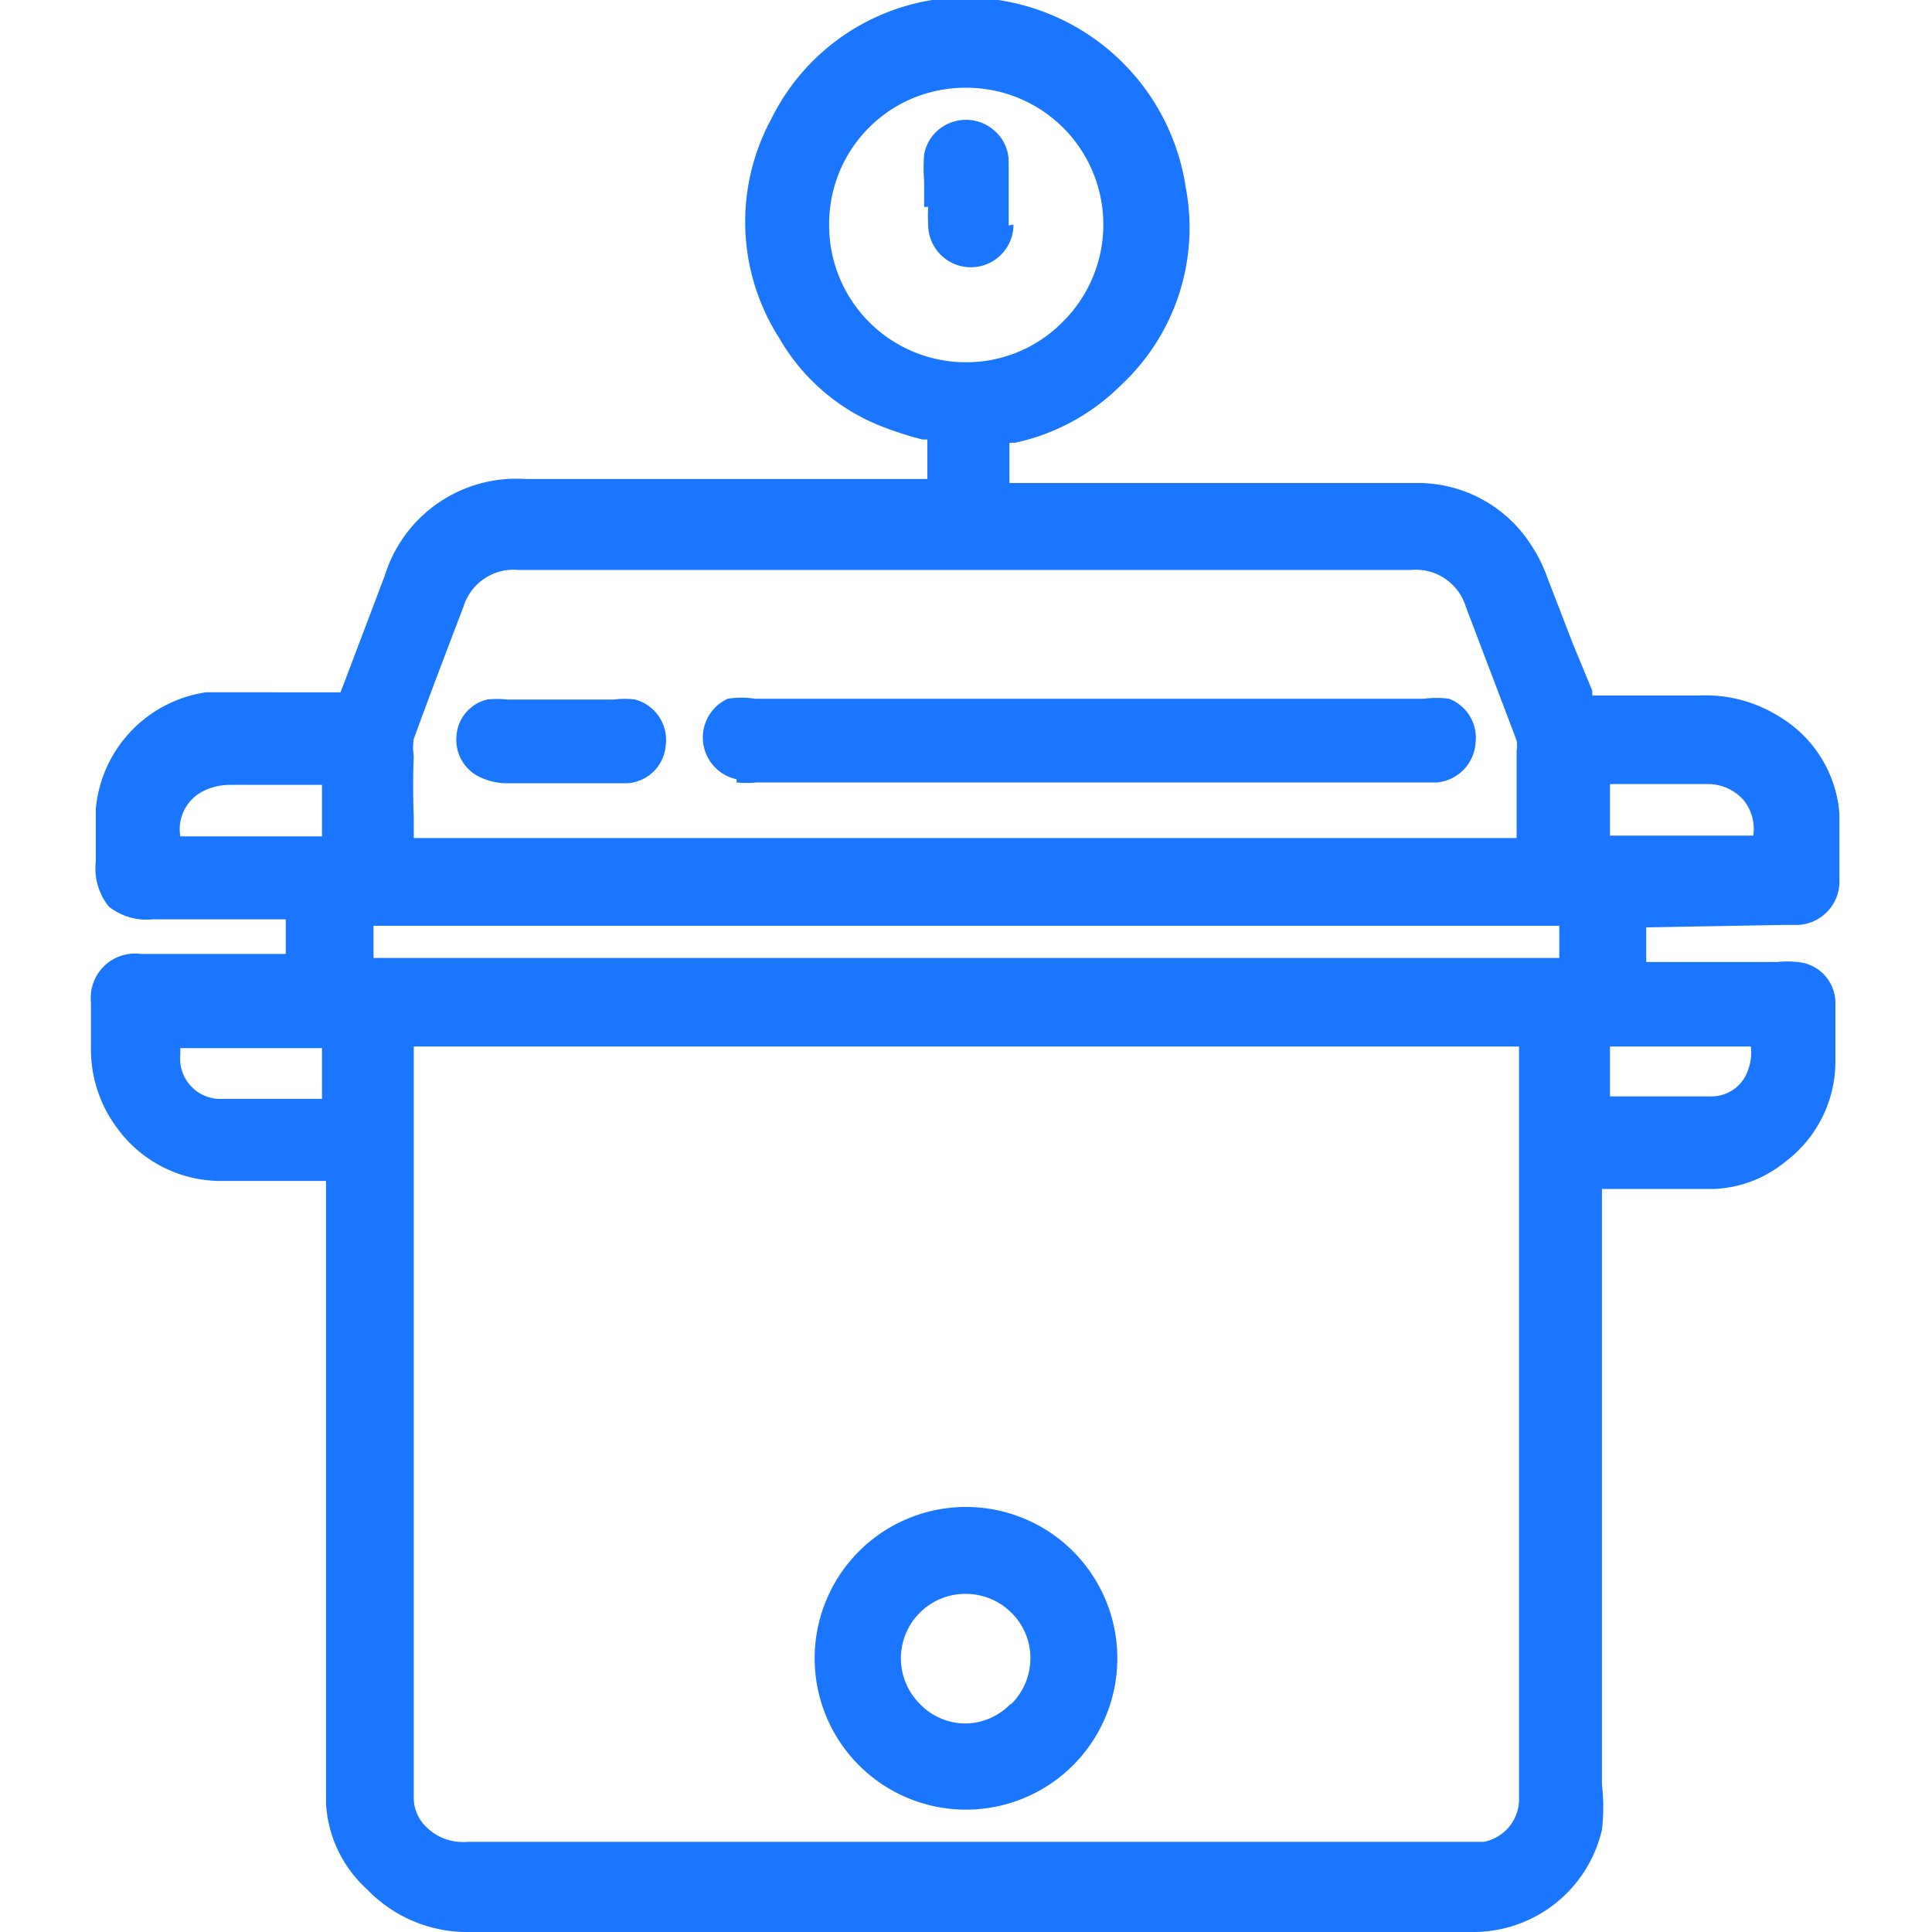
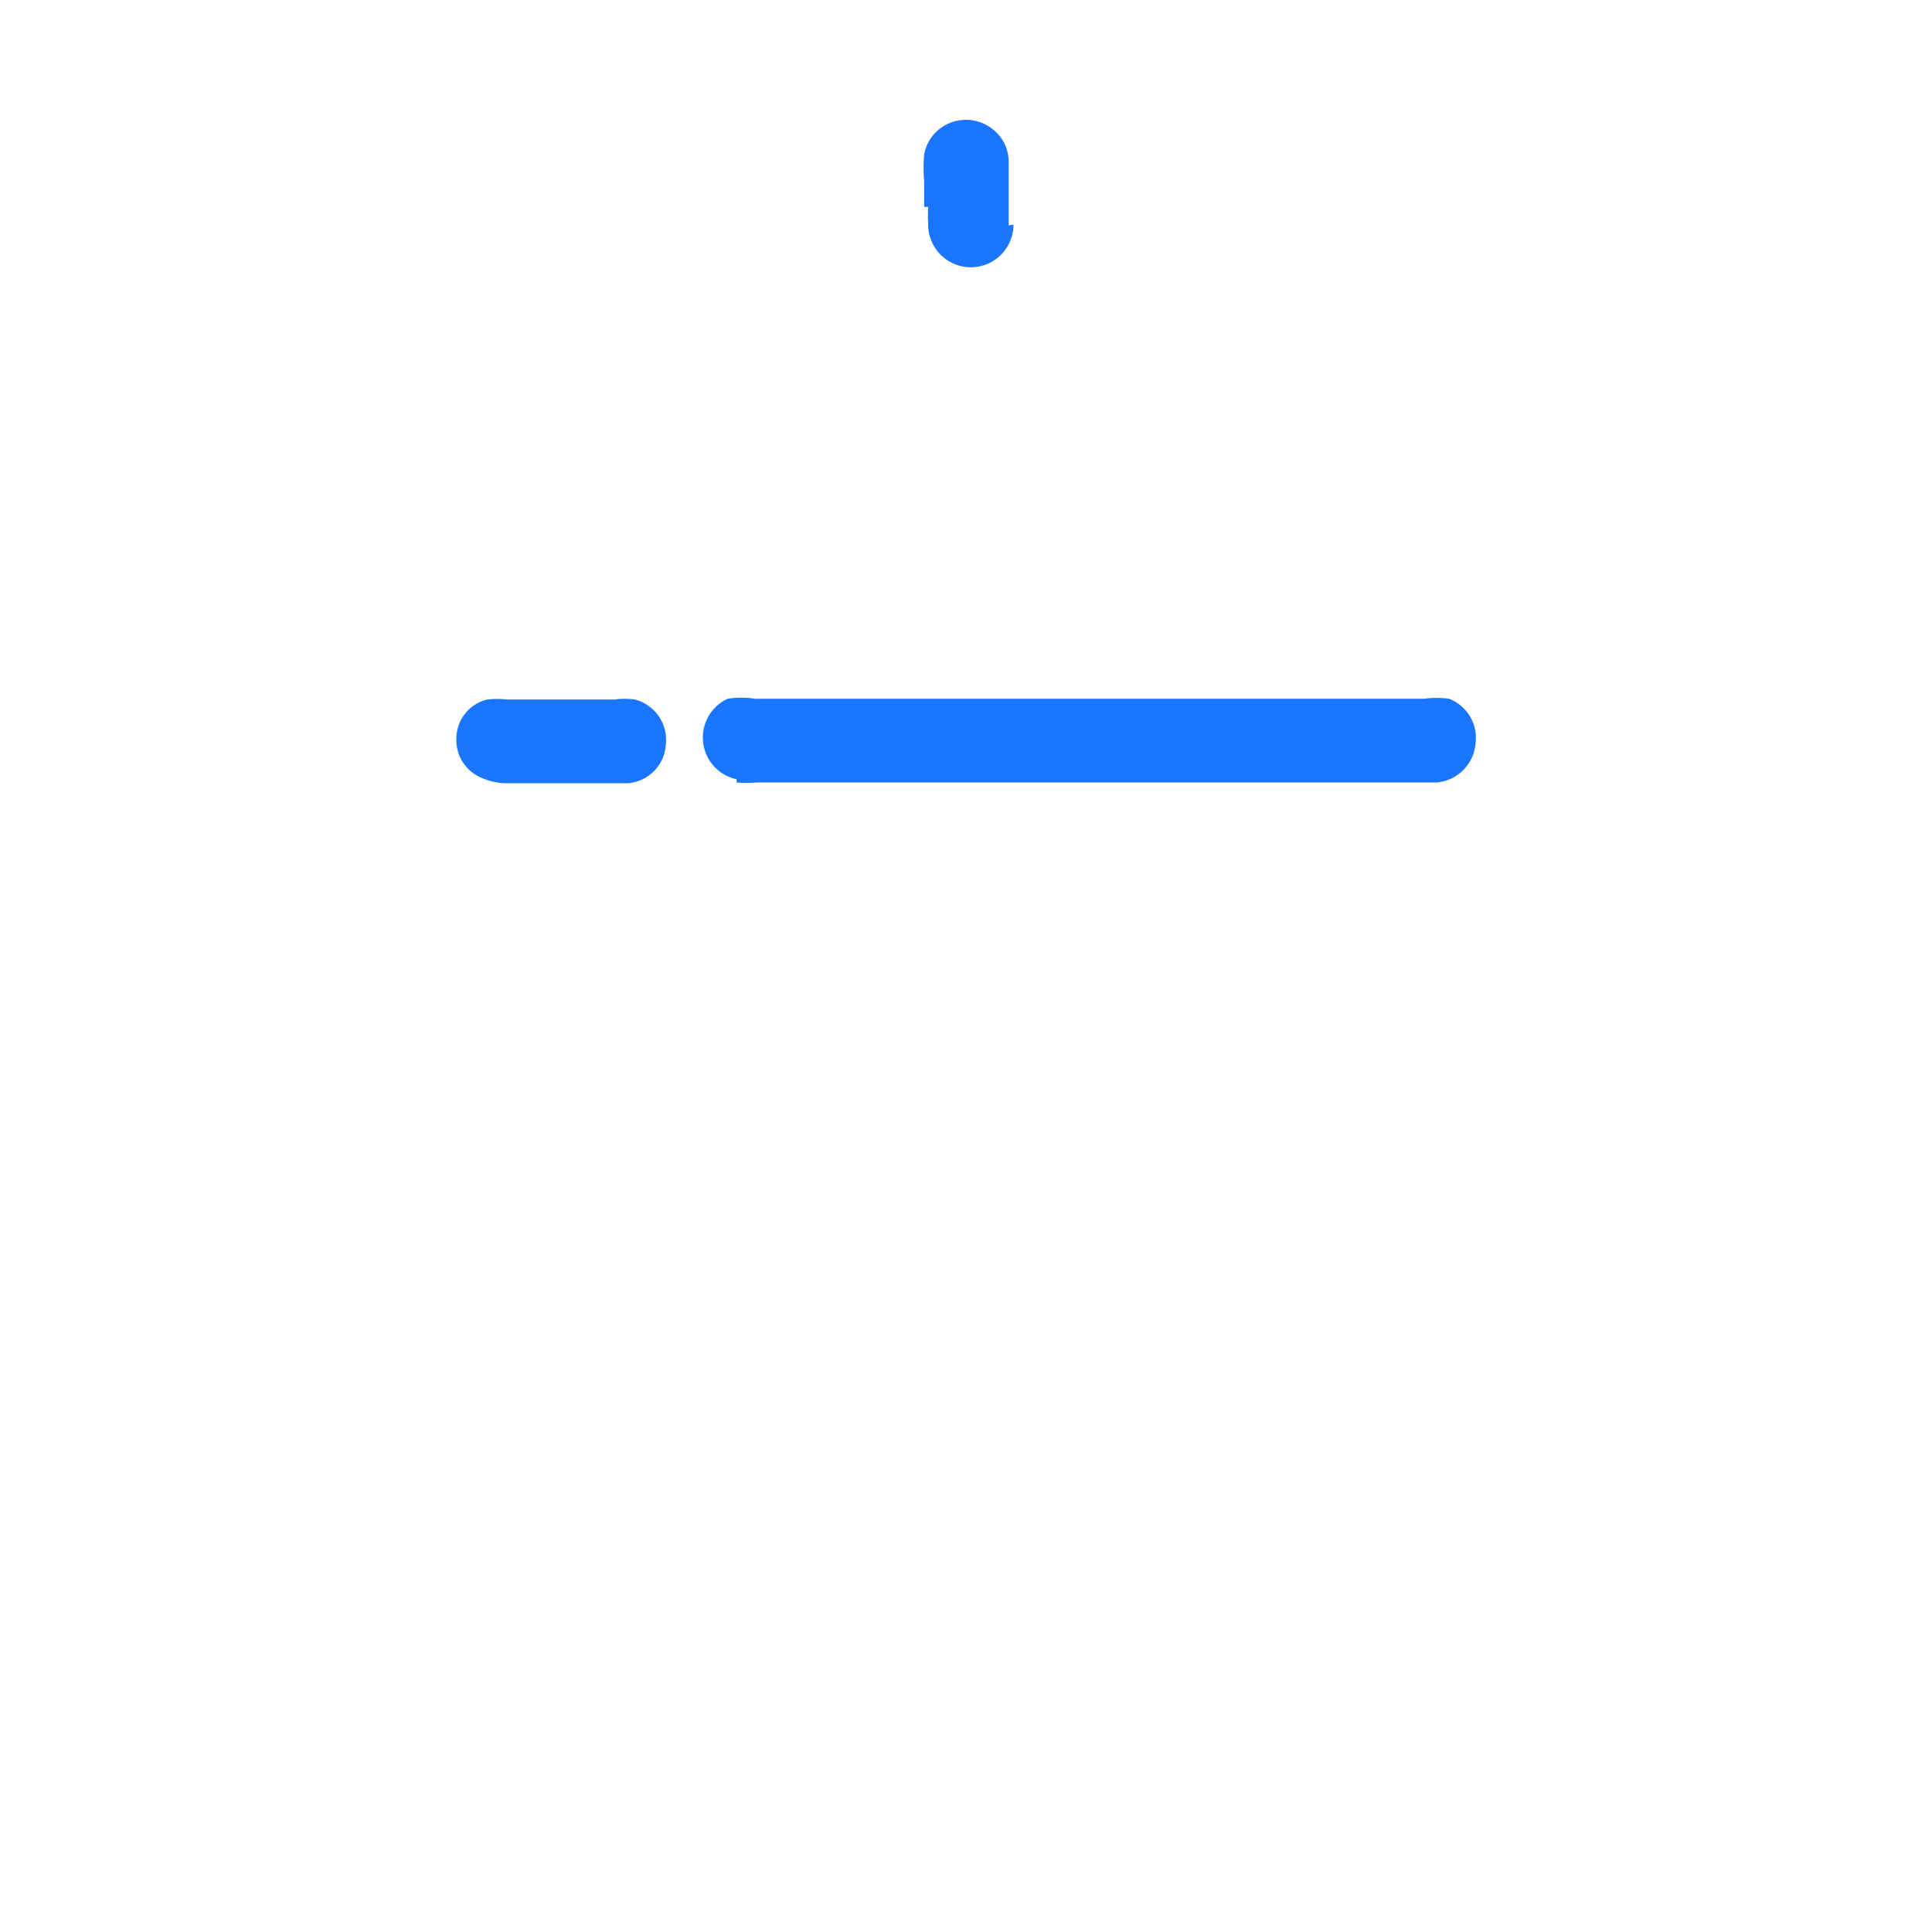
<svg xmlns="http://www.w3.org/2000/svg" id="Слой_1" data-name="Слой 1" width="24" height="24" viewBox="0 0 24 24">
  <defs>
    <style>.cls-1{fill:#1a76ff;}</style>
  </defs>
  <title>1151</title>
-   <path class="cls-1" d="M22.15,11.49h.14a.54.54,0,0,0,.56-.56s0-.06,0-.09v-.21c0-.17,0-.35,0-.52a1.54,1.54,0,0,0-.75-1.21,1.72,1.72,0,0,0-1-.26H19.78l0-.06L19.54,8l-.32-.83a1.84,1.84,0,0,0-.2-.4A1.67,1.67,0,0,0,17.59,6H12.54v-.5h0l.07,0a2.65,2.65,0,0,0,1.32-.72,2.67,2.67,0,0,0,.8-2.45A2.77,2.77,0,0,0,11.58,0a2.71,2.71,0,0,0-2,1.48,2.68,2.68,0,0,0,.1,2.72,2.54,2.54,0,0,0,1.23,1.08,4.4,4.4,0,0,0,.55.18h.06s0,.05,0,.07v.33s0,.06,0,.09h-5A1.71,1.71,0,0,0,4.78,7.15l-.5,1.32-.05.13,0,0H3l-.44,0a1.61,1.61,0,0,0-1.37,1.45c0,.22,0,.43,0,.65a.76.76,0,0,0,.16.56.75.75,0,0,0,.55.16H3.55c0,.14,0,.28,0,.43H1.75a.55.55,0,0,0-.62.6c0,.19,0,.38,0,.57a1.63,1.63,0,0,0,.33,1,1.59,1.59,0,0,0,1.26.65H4.05s0,.08,0,.13v7.24c0,.12,0,.24,0,.36a1.55,1.55,0,0,0,.51,1.07A1.72,1.72,0,0,0,5.82,24H18.3a1.64,1.64,0,0,0,1.6-1.27,2.4,2.4,0,0,0,0-.56q0-2.75,0-5.5V14.84s0,0,0-.07h1.38a1.49,1.49,0,0,0,.9-.34,1.56,1.56,0,0,0,.62-1.22c0-.25,0-.5,0-.76a.51.51,0,0,0-.48-.5,1.1,1.1,0,0,0-.24,0H20.45v-.43ZM4,13.65H2.77a.5.5,0,0,1-.53-.55s0-.05,0-.08H4Zm0-3.26H2.24a.53.53,0,0,1,.3-.57.75.75,0,0,1,.3-.07H4c0,.21,0,.43,0,.64ZM10.3,2.79A1.69,1.69,0,0,1,12,1.09h0A1.7,1.7,0,0,1,13.2,4a1.68,1.68,0,0,1-1.19.5h0A1.7,1.7,0,0,1,10.3,2.79ZM5.14,9.39a.65.65,0,0,1,0-.21c.2-.55.41-1.1.62-1.65a.65.65,0,0,1,.68-.45H17.53a.65.65,0,0,1,.68.46c.19.5.38,1,.57,1.5l.06.16a.39.39,0,0,1,0,.13c0,.36,0,.72,0,1.08H5.14v-.26C5.13,9.89,5.13,9.64,5.14,9.39ZM18.87,13v.09c0,3,0,6,0,9.09,0,.06,0,.13,0,.19a.54.54,0,0,1-.44.51l-.23,0H5.81a.65.65,0,0,1-.51-.18.51.51,0,0,1-.16-.34c0-.08,0-.15,0-.22V13H18.87Zm.5-1.49v.22c0,.05,0,.11,0,.17H4.64v-.07c0-.11,0-.22,0-.33H19.37ZM20.61,13h1.14a.64.64,0,0,1-.08.39.48.48,0,0,1-.41.23H20c0-.21,0-.41,0-.62ZM20,10.38q0-.32,0-.64h1.22a.59.59,0,0,1,.44.2.57.57,0,0,1,.12.44H20Z" />
-   <path class="cls-1" d="M12,18.72h0a1.88,1.88,0,0,0,0,3.76,1.88,1.88,0,0,0,0-3.76Zm.55,2.45a.79.79,0,0,1-.56.24h0a.79.79,0,0,1-.56-.24A.8.8,0,0,1,12,19.8h0a.8.8,0,0,1,.56.23.79.79,0,0,1,.24.56A.8.8,0,0,1,12.56,21.17Z" />
  <path class="cls-1" d="M9.15,9.72a1.27,1.27,0,0,0,.25,0h8.45a.53.53,0,0,0,.48-.49A.52.52,0,0,0,18,8.68a1.18,1.18,0,0,0-.31,0H9.38a1.11,1.11,0,0,0-.34,0,.53.53,0,0,0,.11,1Z" />
  <path class="cls-1" d="M6,9.67a.77.77,0,0,0,.29.06h1.5a.51.51,0,0,0,.48-.47.52.52,0,0,0-.38-.57.94.94,0,0,0-.26,0H6.3a1.07,1.07,0,0,0-.25,0,.5.5,0,0,0-.38.46A.51.51,0,0,0,6,9.67Z" />
  <path class="cls-1" d="M12.53,2.8c0-.23,0-.46,0-.69V2a.51.51,0,0,0-.18-.38.53.53,0,0,0-.53-.1.52.52,0,0,0-.34.4,2,2,0,0,0,0,.33s0,.09,0,.14l0,.18h.05a2.14,2.14,0,0,0,0,.22.53.53,0,0,0,1.06,0Z" />
</svg>